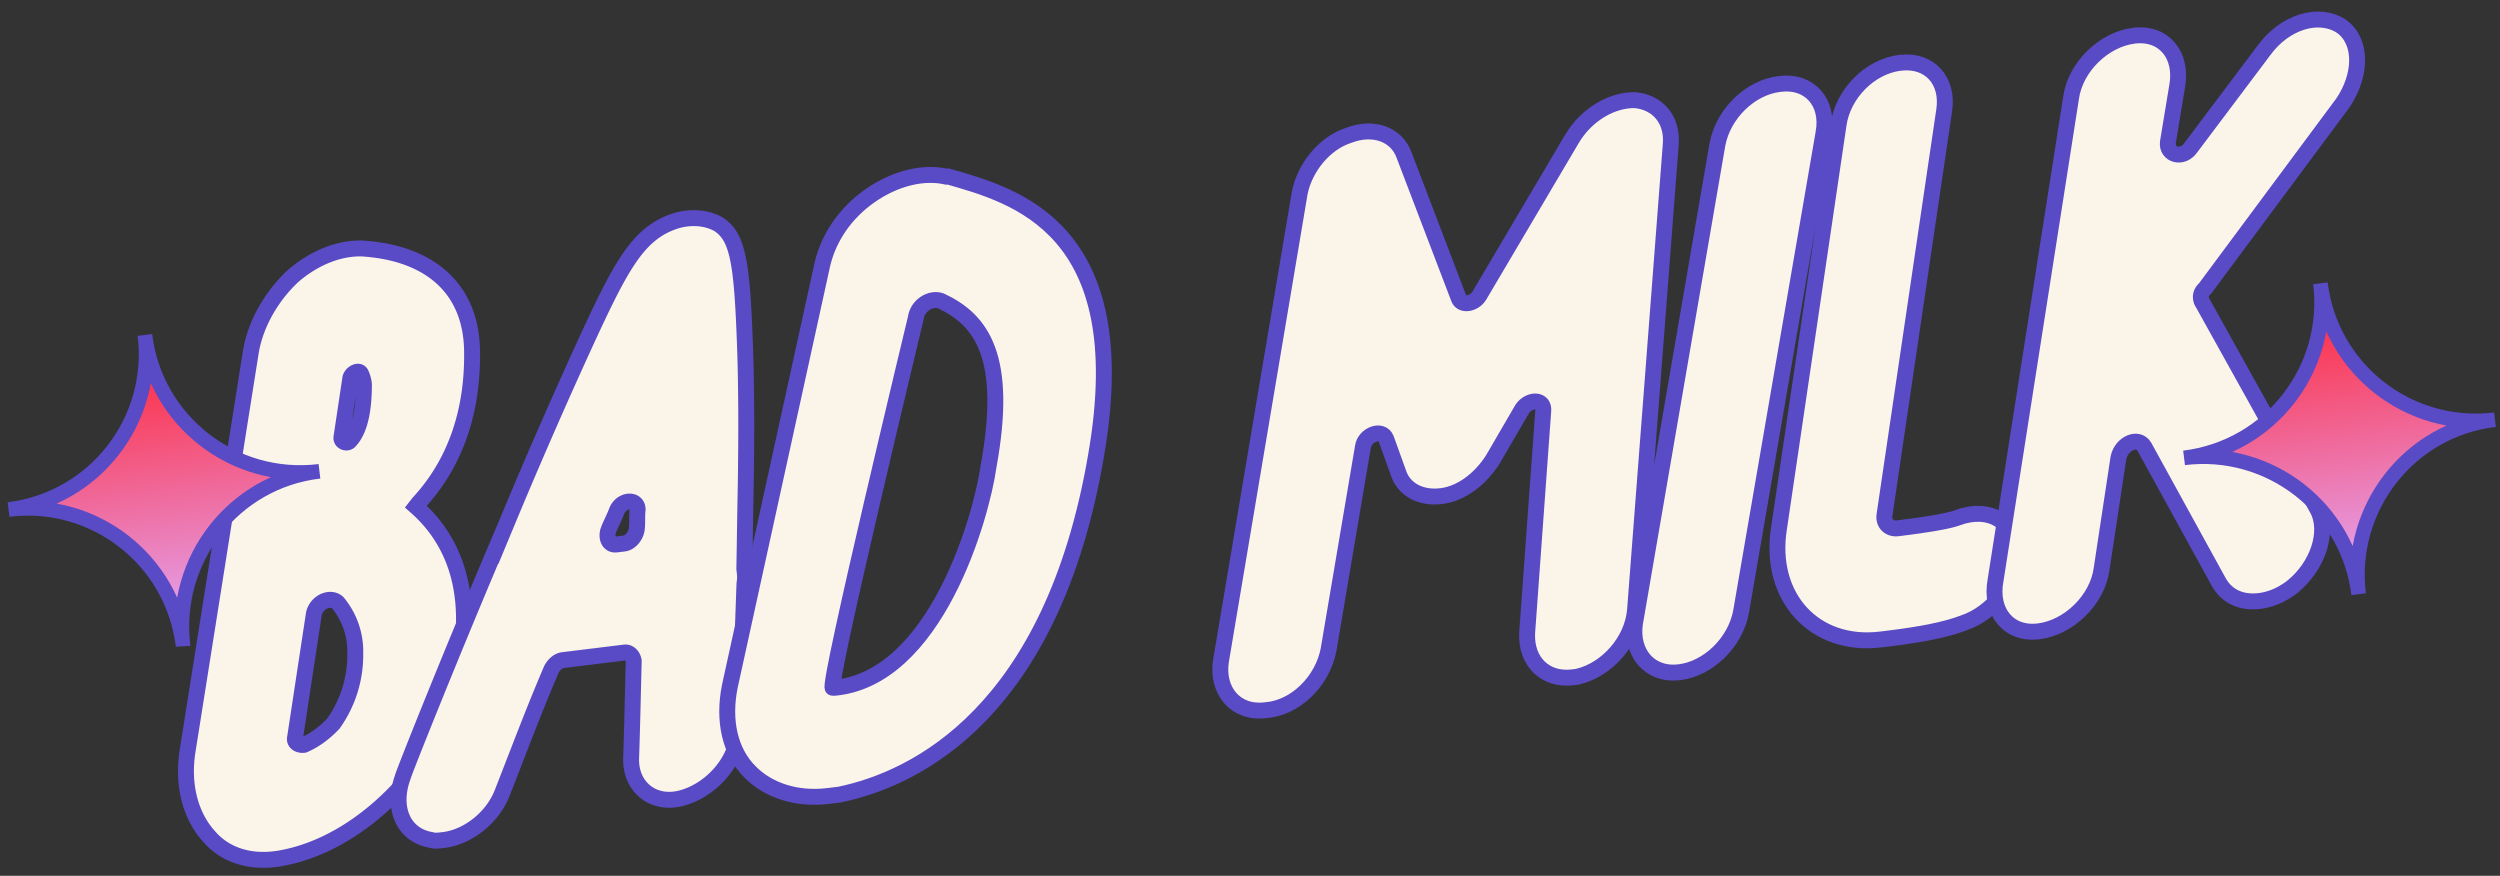
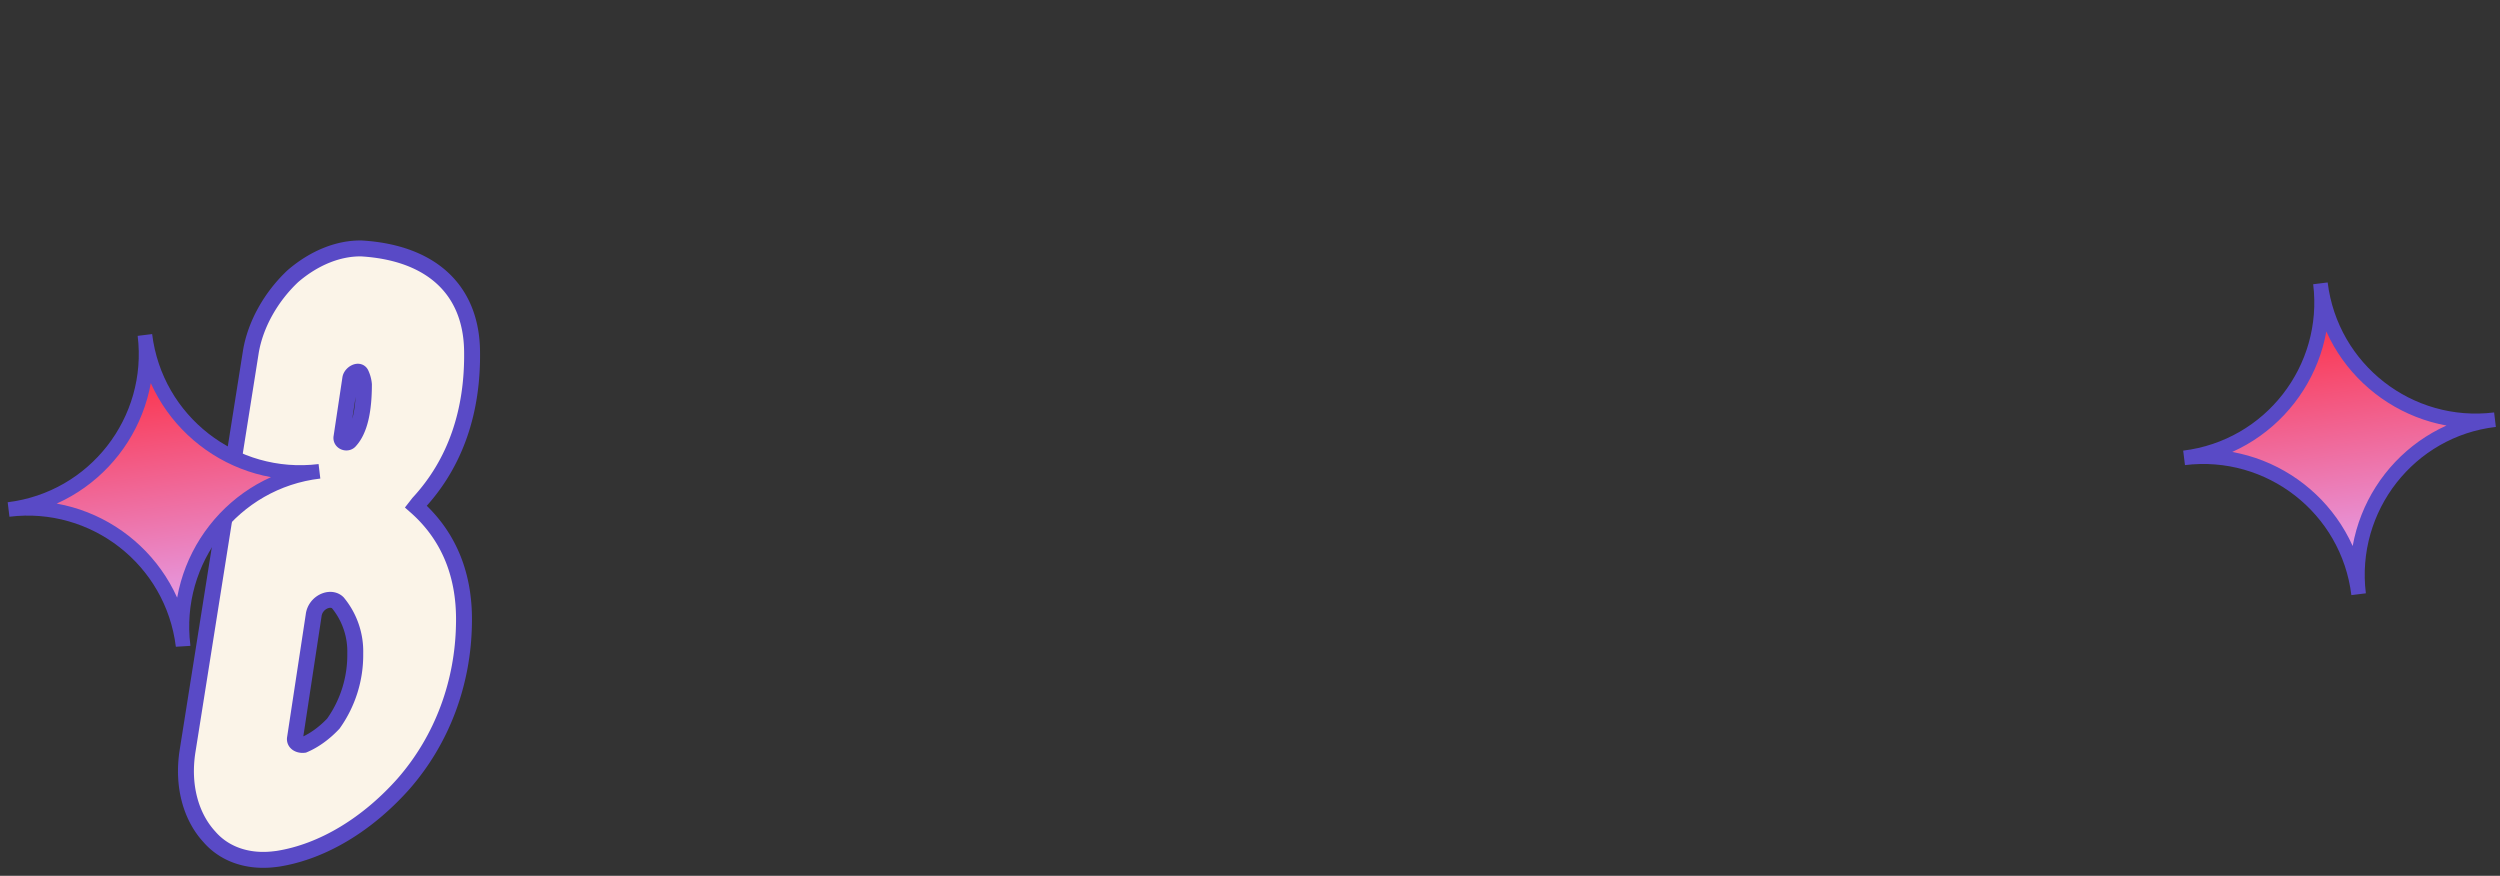
<svg xmlns="http://www.w3.org/2000/svg" width="157" height="55" fill="none">
  <rect width="100%" height="100%" fill="#333333" stroke="none" />
  <path fill="#FBF4E8" stroke="#594AC6" stroke-miterlimit="10" d="M29.136 39.196c-.058 3.634-1.33 7.216-3.805 10.039-2.213 2.488-5.02 4.243-7.887 4.696l-.198.024c-1.687.207-3.162-.317-4.103-1.41-1.163-1.268-1.704-3.217-1.365-5.374L15.752 22.1c.29-1.749 1.286-3.483 2.64-4.757 1.367-1.176 2.907-1.768 4.32-1.74 4.366.27 6.867 2.583 6.933 6.403s-1.045 7.08-3.358 9.58l-.174.223c1.808 1.592 3.105 3.952 3.023 7.387Zm-6.826 1.846a4.8 4.8 0 0 0-1.097-3.19c-.458-.448-1.414-.028-1.515.79l-1.17 7.7c-.063.31.259.472.557.435.67-.283 1.316-.766 1.85-1.335a7.43 7.43 0 0 0 1.375-4.4Zm-.864-13.596c-.062.31.36.46.533.236.622-.68.873-1.92.876-3.533a2 2 0 0 0-.184-.682c-.136-.286-.608-.026-.67.284z" />
-   <path fill="#FBF4E8" stroke="#594AC6" stroke-miterlimit="10" d="M46.375 45.845c-.067 1.922-1.658 3.73-3.508 4.259-1.849.529-3.31-.702-3.231-2.525.066-1.923.108-4.044.162-6.065-.037-.298-.272-.571-.57-.535l-3.87.476c-.298.036-.572.271-.734.593-1.097 2.553-2.082 5.193-3.08 7.733-.611 1.586-2.177 2.786-3.666 2.969-.297.036-.595.073-.806-.002-1.748-.289-2.464-2.014-1.79-3.91-.012-.1 3.143-8.044 6.51-15.913a348 348 0 0 1 4.874-11.177c2.305-5.018 3.364-7.063 5.685-7.851.968-.32 1.985-.244 2.741.167 1.201.76 1.483 2.236 1.671 7.049.107 2.506.136 6.028.053 10.27-.028 1.414-.044 2.927-.072 4.341.037.298.073.596.01.905-.184 5.06-.292 9.104-.38 9.215Zm-7.678-11.652.497-.06c.397-.05.745-.495.795-.905.051-.409.002-.806.053-1.215.014-.707-.991-.684-1.303.06-.15.42-.398.854-.548 1.276-.138.52.11.893.506.844Z" />
-   <path fill="#FBF4E8" stroke="#594AC6" stroke-miterlimit="10" d="M68.838 28.578c-2.752 16.156-11.307 20.33-16.122 21.324l-.695.085c-1.985.244-3.77-.343-4.92-1.511-1.263-1.256-1.705-3.216-1.266-5.386l5.813-26.506c.4-1.661 1.42-3.197 2.998-4.298s3.34-1.518 4.79-1.192l.1-.013c4.177 1.2 11.776 3.189 9.302 17.497Zm-9.753-9.683c-.632-.225-1.477.282-1.578 1.1 0 0-5.607 23.257-5.21 23.208 6.488-.494 9.35-10.82 9.78-13.895 1.267-6.906-.427-9.217-2.992-10.413Zm43.594 19.432c-.166 1.935-1.757 3.742-3.619 4.172l-.297.037c-1.688.207-2.938-.95-2.86-2.772l1.01-13.927c.102-.819-.903-.796-1.326-.14l-1.83 3.147c-.76 1.201-1.952 2.154-3.243 2.312-1.29.159-2.368-.414-2.7-1.482l-.765-2.122c-.284-.67-1.339-.24-1.452.48l-2.161 12.759c-.364 1.959-2.067 3.679-3.965 3.811-1.886.232-3.074-1.234-2.797-3.082l4.951-29.423c.314-1.55 1.533-3.11 3.084-3.602 1.54-.592 3.014-.068 3.483 1.285l3.416 8.95c.16.484.954.387 1.29-.158l5.84-9.885c.92-1.524 2.522-2.426 3.936-2.398 1.427.127 2.367 1.22 2.252 2.746zm11.836-29.966-5.176 30.055c-.364 1.96-2.079 3.58-3.866 3.8-1.886.23-3.073-1.235-2.796-3.083l5.175-30.054c.364-1.96 2.08-3.58 3.866-3.8l.099-.012c1.787-.22 3.062 1.135 2.698 3.094Zm12.11 26.421c.021 1.811-1.459 3.706-3.296 4.334-1.155.444-2.731.738-4.716.982l-.496.061c-4.169.512-7.077-2.657-6.398-6.972l3.74-25.345c.264-1.947 1.967-3.667 3.853-3.898s3.061 1.135 2.784 2.982l-3.739 25.345c-.125.62.321.968.817.907 2.382-.292 3.362-.514 3.747-.661 2.024-.753 3.659.256 3.704 2.265Z" />
-   <path fill="#FBF4E8" stroke="#594AC6" stroke-miterlimit="10" d="m138.281 18.944 7.24 13.015c.779 1.415.042 3.621-1.61 4.933q-.97.723-2.012.85c-1.092.135-2.046-.252-2.565-1.195l-4.67-8.495c-.383-.658-1.438-.226-1.626.704l-1.057 6.98c-.265 1.947-2.067 3.68-3.953 3.912s-3.073-1.235-2.709-3.194l4.742-30.304c.265-1.947 2.067-3.68 3.953-3.91 1.886-.232 3.073 1.234 2.709 3.193l-.578 3.497c-.101.818.94 1.093 1.45.325l4.591-6.105c1.293-1.77 3.428-2.436 4.853-1.503 1.325.946 1.283 3.067.088 4.826l-8.645 11.64c-.274.235-.337.545-.201.83Z" />
  <path fill="url(#a)" stroke="#594AC6" stroke-miterlimit="10" stroke-width=".916" d="M11.498 40.56c-.665-5.412-5.586-9.224-10.96-8.564 5.41-.664 9.222-5.585 8.562-10.96.665 5.411 5.586 9.223 10.96 8.563-5.378.624-9.227 5.55-8.562 10.96Z" />
  <path fill="url(#b)" stroke="#594AC6" stroke-miterlimit="10" stroke-width=".916" d="M148.121 37.317c-.665-5.411-5.586-9.223-10.961-8.563 5.411-.665 9.223-5.586 8.563-10.96.665 5.41 5.586 9.223 10.961 8.563-5.379.623-9.228 5.549-8.563 10.96Z" />
  <defs>
    <linearGradient id="a" x1="11.502" x2="9.105" y1="40.562" y2="21.036" gradientUnits="userSpaceOnUse">
      <stop stop-color="#E1AEFF" />
      <stop offset="1" stop-color="#FF2232" />
    </linearGradient>
    <linearGradient id="b" x1="148.125" x2="145.728" y1="37.319" y2="17.793" gradientUnits="userSpaceOnUse">
      <stop stop-color="#E1AEFF" />
      <stop offset="1" stop-color="#FF2232" />
    </linearGradient>
  </defs>
</svg>